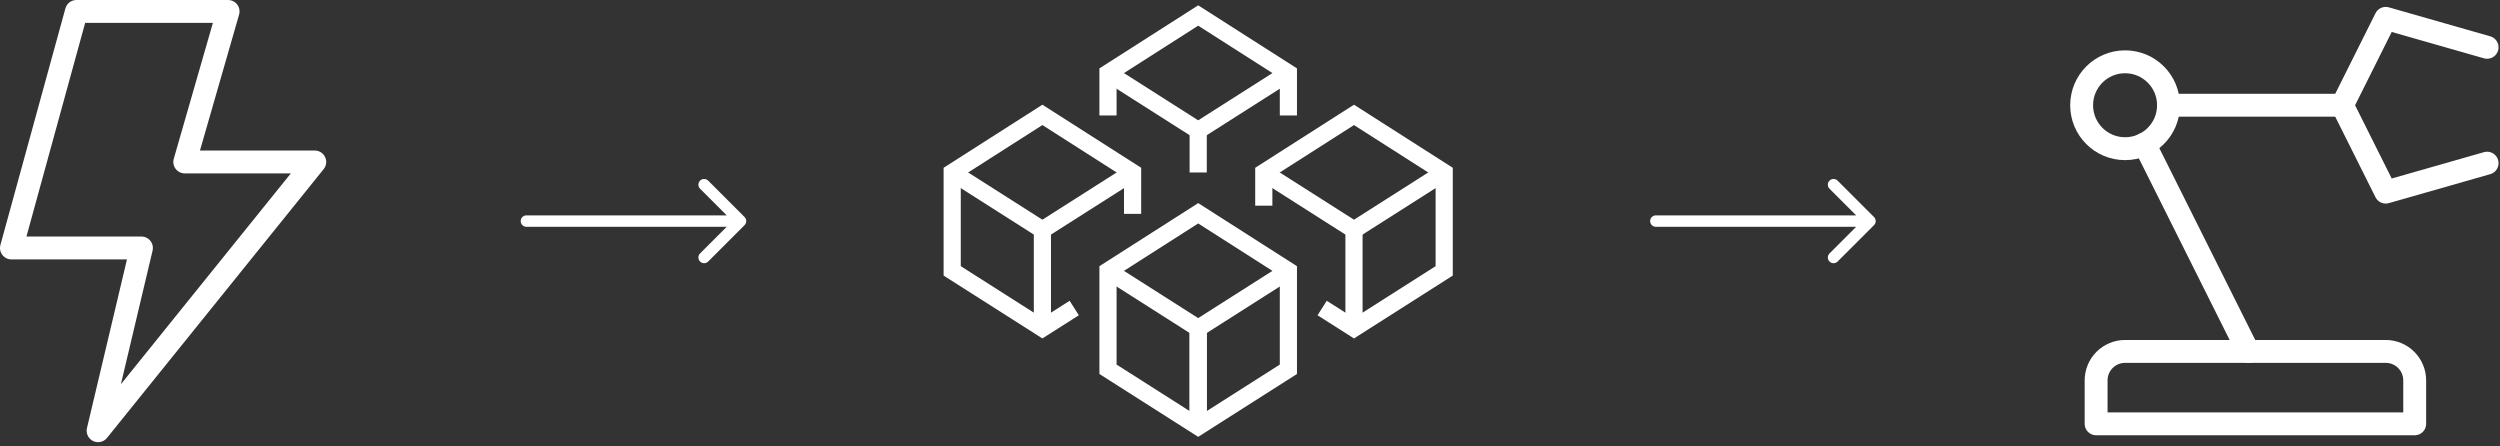
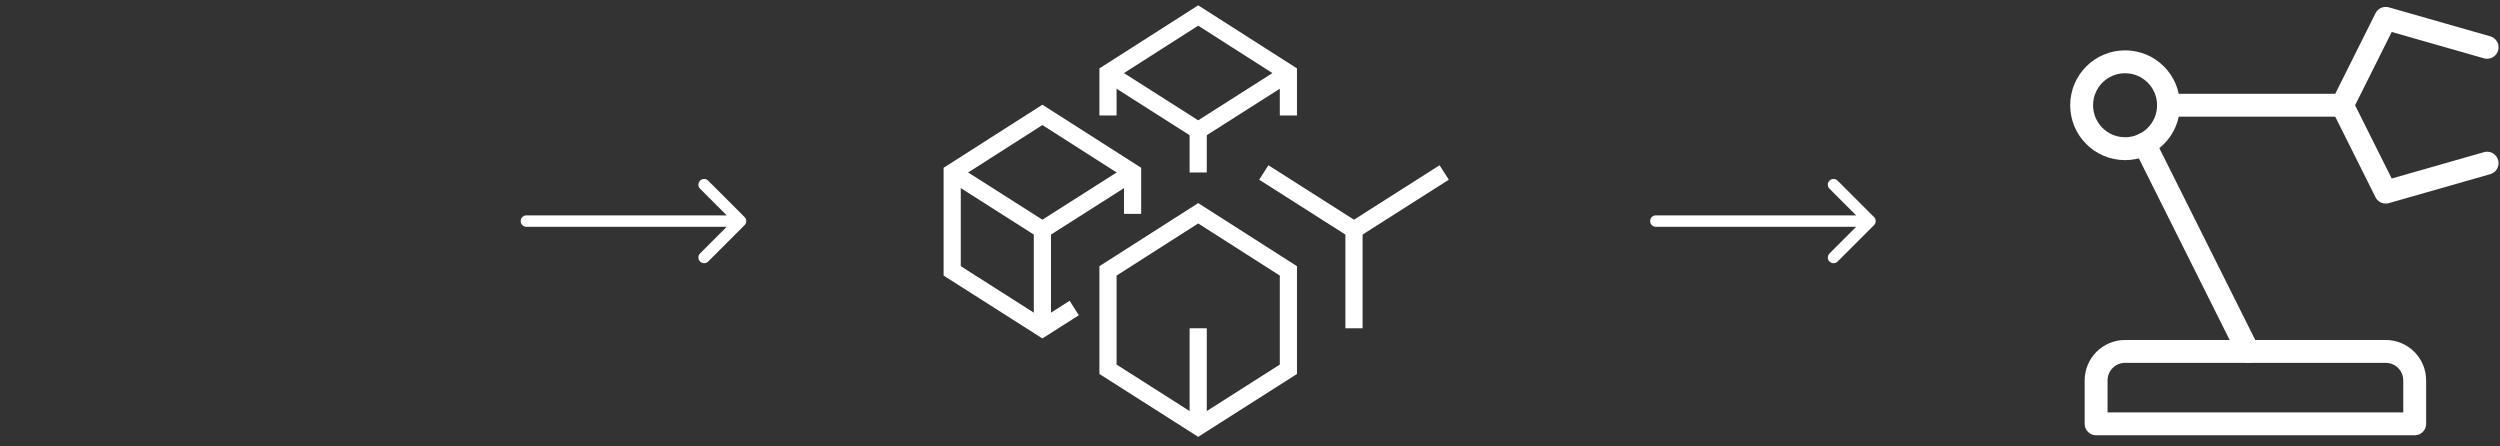
<svg xmlns="http://www.w3.org/2000/svg" width="437" height="78" viewBox="0 0 437 78" fill="none">
  <rect x="0" y="0" width="437" height="78" fill="#333333" stroke="none" />
-   <path d="M39.871 2H13.361L2 43.344H24.723L17.148 75.291L55.019 28.31H32.297L39.871 2Z" stroke="white" stroke-width="4" stroke-linecap="round" stroke-linejoin="round" />
  <path d="M92.019 37.646C91.467 37.646 91.019 38.093 91.019 38.646C91.019 39.198 91.467 39.646 92.019 39.646V37.646ZM130.152 39.353C130.542 38.962 130.542 38.329 130.152 37.938L123.788 31.575C123.397 31.184 122.764 31.184 122.373 31.575C121.983 31.965 121.983 32.598 122.373 32.989L128.03 38.646L122.373 44.302C121.983 44.693 121.983 45.326 122.373 45.717C122.764 46.107 123.397 46.107 123.788 45.717L130.152 39.353ZM92.019 39.646H129.444V37.646H92.019V39.646Z" fill="white" />
-   <path d="M232.378 54.646L236.678 57.382L252.444 47.349V30.149L236.678 20.082L220.911 30.149V34.449" stroke="white" stroke-width="3" stroke-miterlimit="10" stroke-linecap="square" />
-   <path d="M209.444 56.829V74.42" stroke="white" stroke-width="3" stroke-miterlimit="10" />
-   <path d="M193.678 47.349L209.444 57.381L225.211 47.349" stroke="white" stroke-width="3" stroke-miterlimit="10" />
  <path d="M209.444 57.381V74.582" stroke="white" stroke-width="3" stroke-miterlimit="10" />
  <path d="M193.678 12.777L209.444 22.809L225.211 12.777" stroke="white" stroke-width="3" stroke-miterlimit="10" />
  <path d="M209.444 22.809V30.149" stroke="white" stroke-width="3" stroke-miterlimit="10" />
  <path d="M197.978 30.149L182.211 40.181L166.444 30.149" stroke="white" stroke-width="3" stroke-miterlimit="10" />
  <path d="M182.211 40.181V57.382" stroke="white" stroke-width="3" stroke-miterlimit="10" />
  <path d="M220.911 30.149L236.678 40.181L252.444 30.149" stroke="white" stroke-width="3" stroke-miterlimit="10" />
  <path d="M236.678 40.181V57.382" stroke="white" stroke-width="3" stroke-miterlimit="10" />
  <path d="M225.211 18.682V12.777L209.444 2.709L193.678 12.777V18.682" stroke="white" stroke-width="3" stroke-miterlimit="10" stroke-linecap="square" />
  <path d="M197.976 35.882L197.978 30.149L182.211 20.082L166.444 30.149V47.349L182.211 57.382L186.511 54.646" stroke="white" stroke-width="3" stroke-miterlimit="10" stroke-linecap="square" />
  <path d="M225.211 47.349L209.444 37.281L193.678 47.349V64.549L209.444 74.582L225.211 64.549V47.349Z" stroke="white" stroke-width="3" stroke-miterlimit="10" />
  <path d="M289.444 37.646C288.892 37.646 288.444 38.093 288.444 38.646C288.444 39.198 288.892 39.646 289.444 39.646V37.646ZM327.577 39.353C327.967 38.962 327.967 38.329 327.577 37.938L321.213 31.575C320.822 31.184 320.189 31.184 319.799 31.575C319.408 31.965 319.408 32.598 319.799 32.989L325.456 38.646L319.799 44.302C319.408 44.693 319.408 45.326 319.799 45.717C320.189 46.107 320.822 46.107 321.213 45.717L327.577 39.353ZM289.444 39.646H326.87V37.646H289.444V39.646Z" fill="white" />
  <path d="M379.057 18.396H409.432" stroke="white" stroke-width="4" stroke-linecap="round" stroke-linejoin="round" />
  <path d="M392.979 61.427L374.853 25.174" stroke="white" stroke-width="4" stroke-linecap="round" stroke-linejoin="round" />
  <path d="M371.464 25.989C375.657 25.989 379.057 22.59 379.057 18.396C379.057 14.202 375.657 10.802 371.464 10.802C367.27 10.802 363.87 14.202 363.87 18.396C363.87 22.59 367.27 25.989 371.464 25.989Z" stroke="white" stroke-width="4" stroke-linecap="round" stroke-linejoin="round" />
  <path d="M434.745 28.521L417.026 33.583L409.432 18.396L417.026 3.208L434.745 8.271" stroke="white" stroke-width="4" stroke-linecap="round" stroke-linejoin="round" />
  <path d="M371.464 61.427C370.121 61.427 368.833 61.96 367.884 62.91C366.934 63.859 366.401 65.147 366.401 66.489V74.083H422.089V66.489C422.089 65.147 421.555 63.859 420.606 62.91C419.656 61.96 418.369 61.427 417.026 61.427H371.464Z" stroke="white" stroke-width="4" stroke-linecap="round" stroke-linejoin="round" />
</svg>